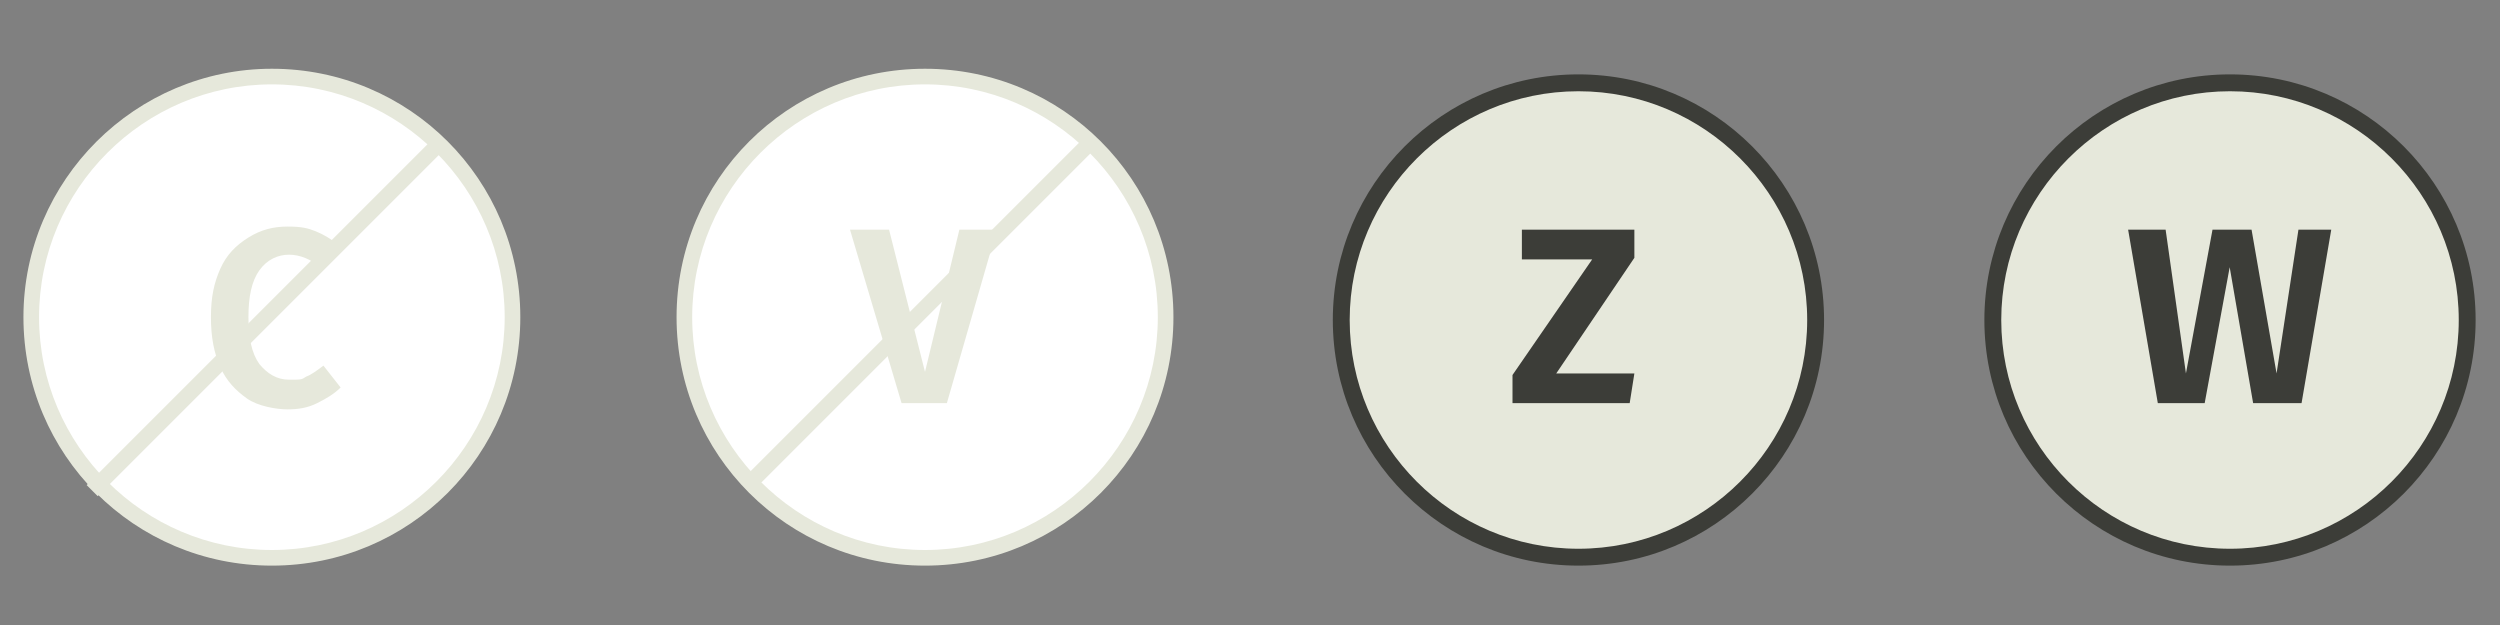
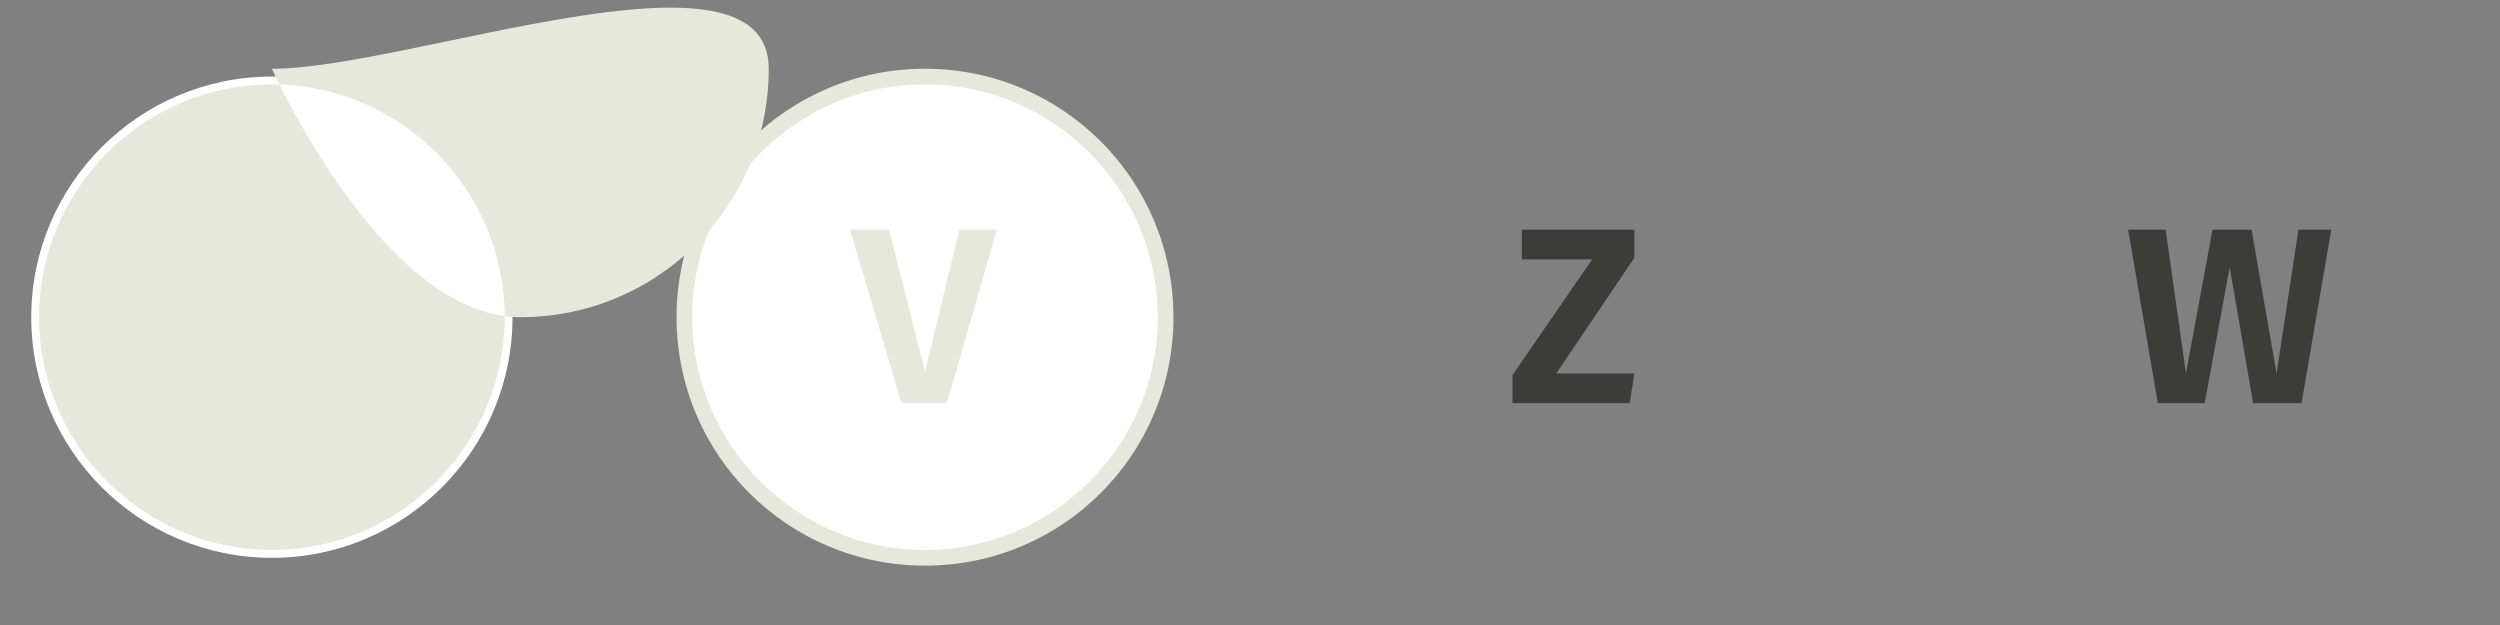
<svg xmlns="http://www.w3.org/2000/svg" xmlns:xlink="http://www.w3.org/1999/xlink" viewBox="0 0 160 40">
  <rect x="0" y="0" width="160" height="40" fill="#808080" stroke="none" />
  <symbol id="a" viewBox="0 0 157.2 157.2">
-     <path fill="#e6e8db" d="M78.6.5C35.5.5.5 35.5.5 78.6s35 78.1 78.1 78.1 78.1-35 78.1-78.1S121.6.5 78.6.5" />
-     <path fill="#3c3d38" d="M78.6 151.8c40.4 0 73.2-32.9 73.2-73.2 0-40.4-32.9-73.2-73.2-73.2-40.4 0-73.2 32.9-73.2 73.2s32.9 73.2 73.2 73.2m0 5.4C35.2 157.2 0 122 0 78.6S35.2 0 78.6 0s78.6 35.2 78.6 78.6-35.2 78.6-78.6 78.6" />
-   </symbol>
+     </symbol>
  <use xlink:href="#a" width="157.2" height="157.2" transform="matrix(.2 0 0 -.2 85.3 36.2)" />
  <path fill="#3c3d38" d="M104.6 14.7v1.8l-5 7.4h5l-.3 1.9h-7.5V24l5.1-7.4h-4.5v-1.9z" />
  <path fill="#fff" d="M59.2 35.7c-8.5 0-15.4-6.9-15.4-15.4S50.7 4.9 59.2 4.9s15.4 6.9 15.4 15.4-6.9 15.4-15.4 15.4" />
  <path fill="#e6e8db" d="M59.2 5.4c8.2 0 14.9 6.7 14.9 14.9s-6.7 14.9-14.9 14.9-14.9-6.7-14.9-14.9S51 5.4 59.2 5.4m0-1c-8.8 0-15.9 7.1-15.9 15.9s7.1 15.9 15.9 15.9 15.9-7.1 15.9-15.9S68 4.4 59.2 4.4" />
  <path fill="#e6e8db" d="m63.8 14.7-3.2 11.1h-2.9l-3.3-11.1h2.5l2.3 9.1 2.2-9.1z" />
  <path fill="#fff" d="M17.4 35.7C8.9 35.7 2 28.8 2 20.3S8.9 4.9 17.4 4.9s15.4 6.9 15.4 15.4-6.9 15.4-15.4 15.4" />
-   <path fill="#e6e8db" d="M17.4 5.4c8.2 0 14.9 6.7 14.9 14.9s-6.7 14.9-14.9 14.9S2.5 28.5 2.5 20.3 9.2 5.4 17.4 5.4m0-1c-8.7 0-15.9 7.1-15.9 15.9s7.1 15.9 15.9 15.9 15.9-7.1 15.9-15.9S26.2 4.4 17.4 4.4" />
+   <path fill="#e6e8db" d="M17.4 5.4c8.2 0 14.9 6.7 14.9 14.9s-6.7 14.9-14.9 14.9S2.5 28.5 2.5 20.3 9.2 5.4 17.4 5.4m0-1s7.1 15.9 15.9 15.9 15.9-7.1 15.9-15.9S26.2 4.4 17.4 4.4" />
  <path fill="#e6e8db" d="M20.2 14.8q.75.3 1.5.9l-1.2 1.4c-.6-.5-1.3-.8-2-.8s-1.4.3-1.9 1-.7 1.7-.7 3 .2 2.3.7 3c.5.6 1.1 1 1.9 1s.8 0 1.1-.2c.3-.1.7-.4 1.1-.7l1.1 1.4c-.4.4-.9.7-1.5 1s-1.2.4-1.9.4-1.9-.2-2.6-.7-1.3-1.1-1.7-2-.6-1.9-.6-3.2.2-2.2.6-3.1 1-1.5 1.8-2 1.6-.7 2.5-.7 1.3.1 1.8.3" />
  <use xlink:href="#a" width="157.2" height="157.2" transform="matrix(.2 0 0 -.2 127 36.2)" />
  <path fill="#3c3d38" d="m149.2 14.7-1.9 11.1h-3.1l-1.5-8.7-1.6 8.7h-3l-1.9-11.1h2.4l1.3 9.2 1.7-9.2h2.5l1.6 9.2 1.4-9.2h2.2z" />
  <g fill="none" stroke="#e6e8db" stroke-linejoin="round">
-     <path d="M5.9 31.4 28.4 8.9M6.2 31.1 28.3 9M47.8 31.1 69.9 9" />
-   </g>
+     </g>
</svg>